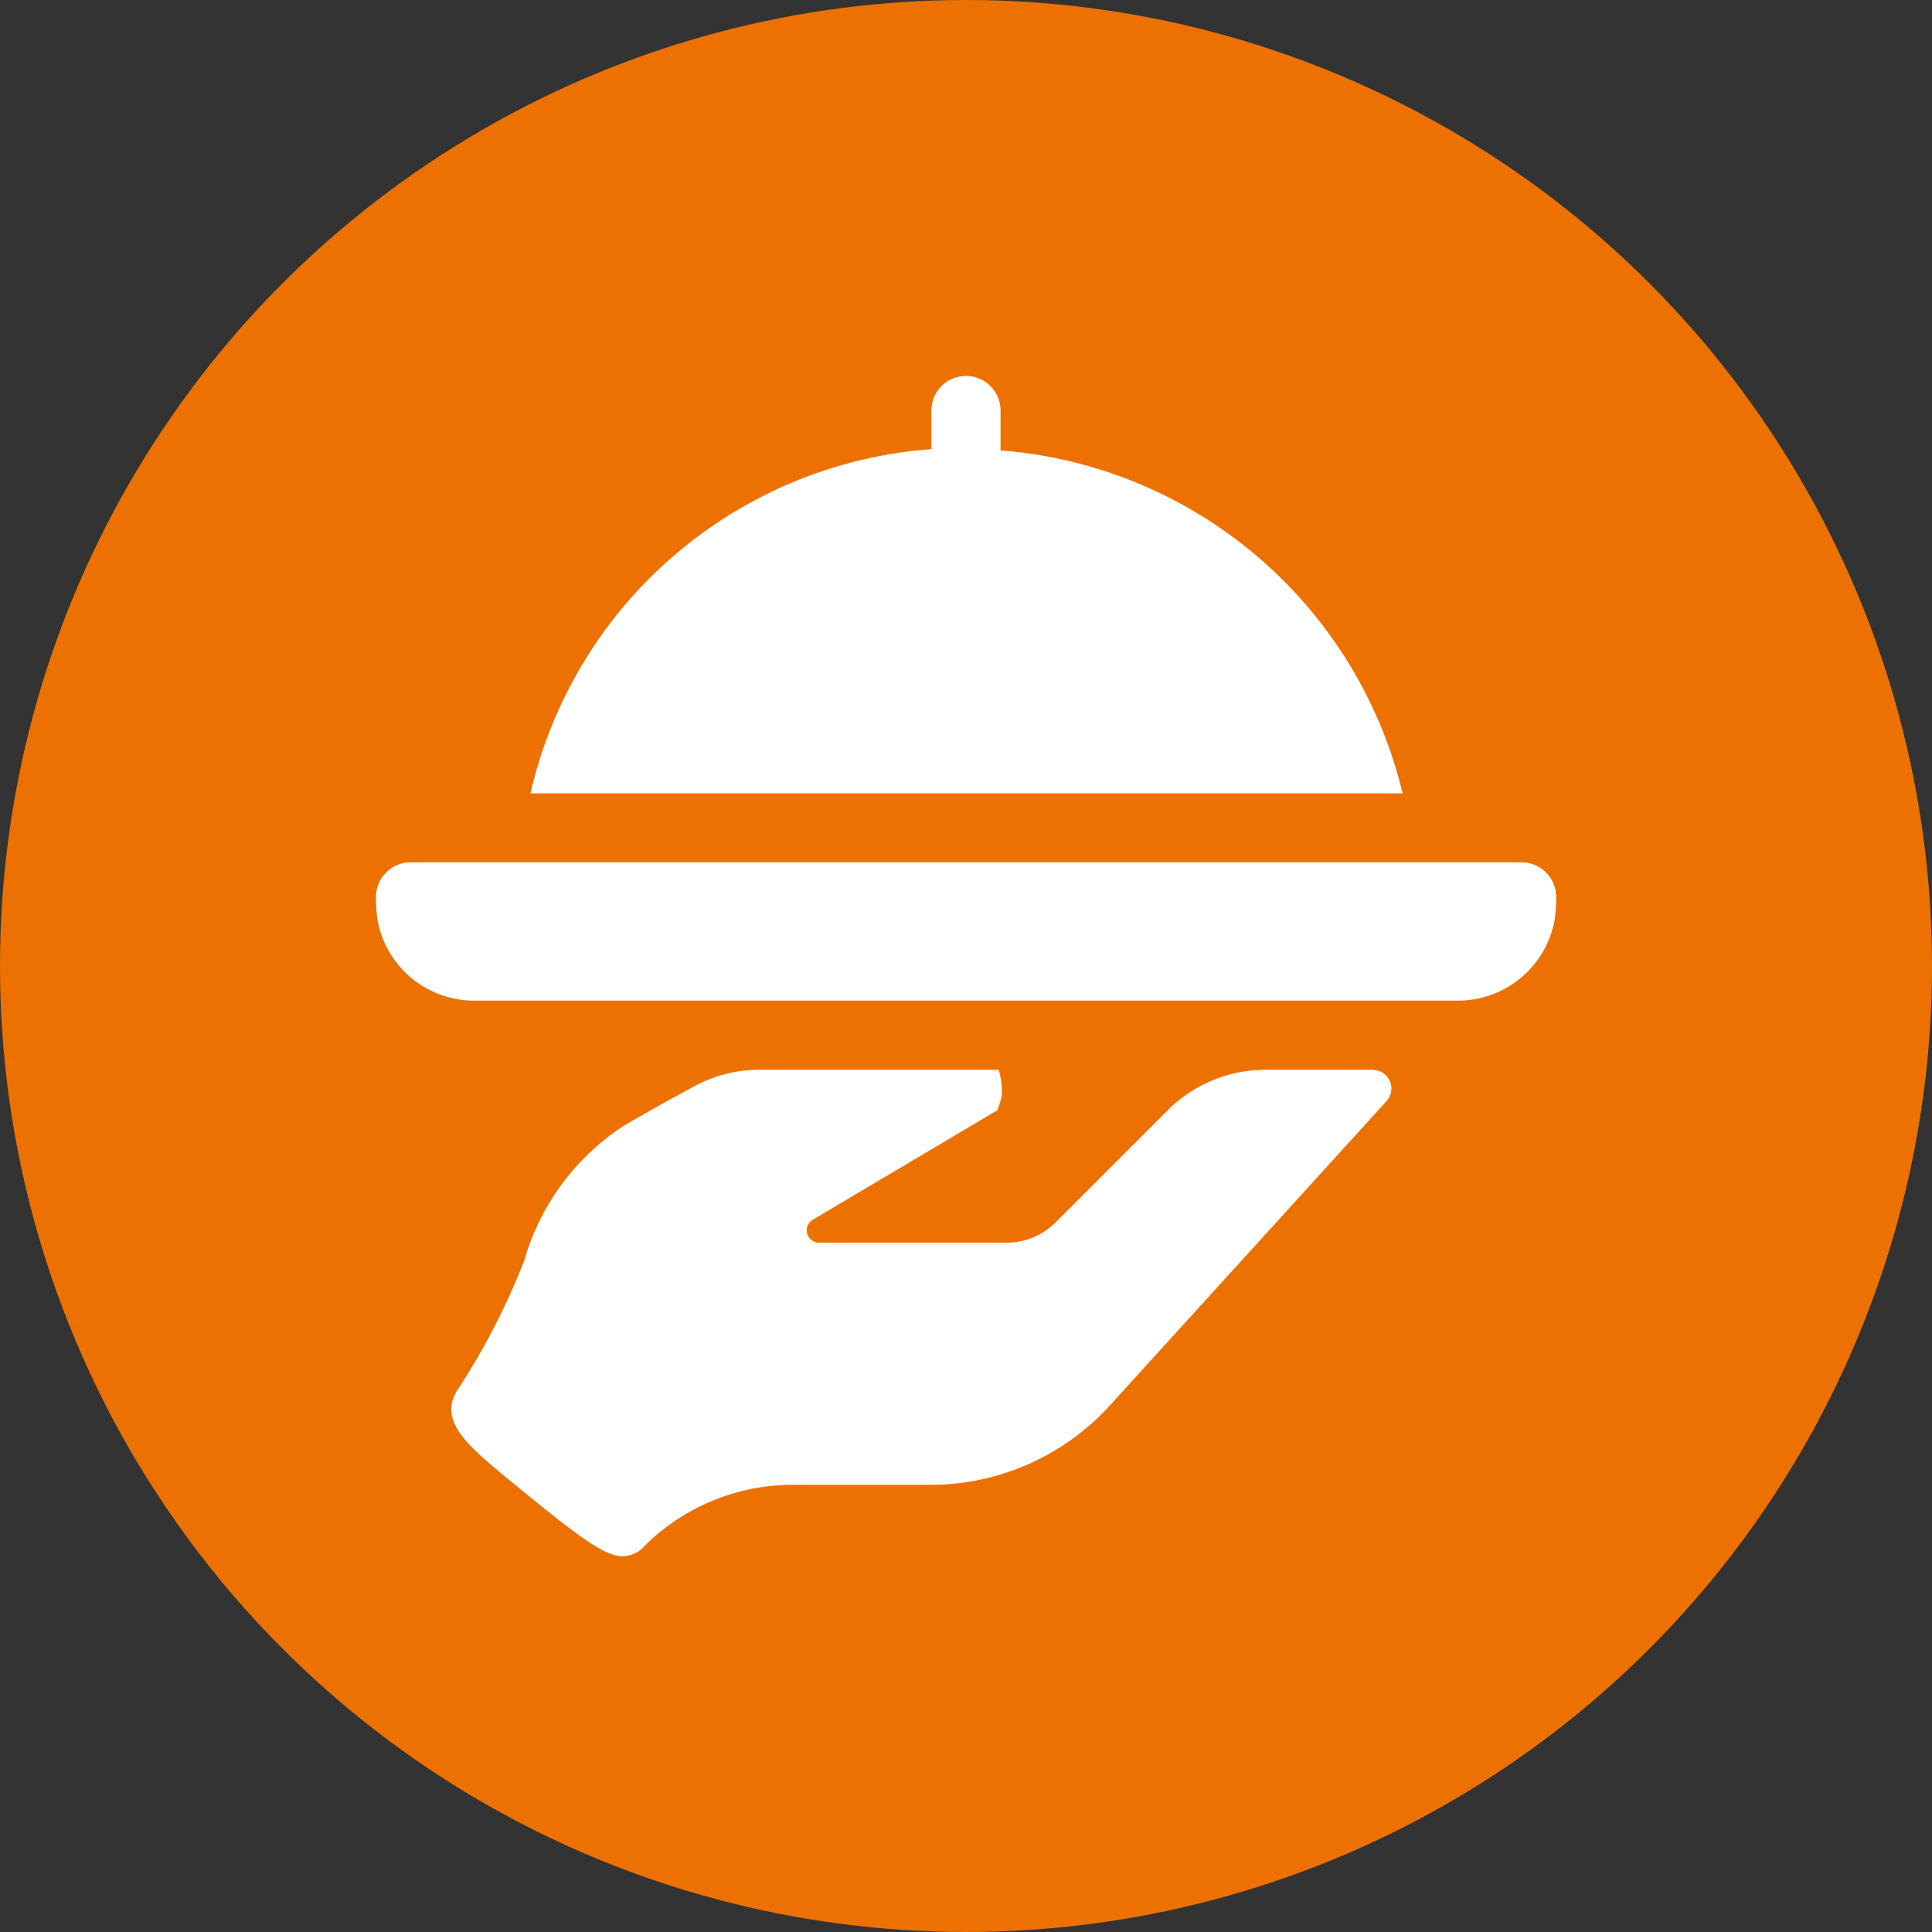
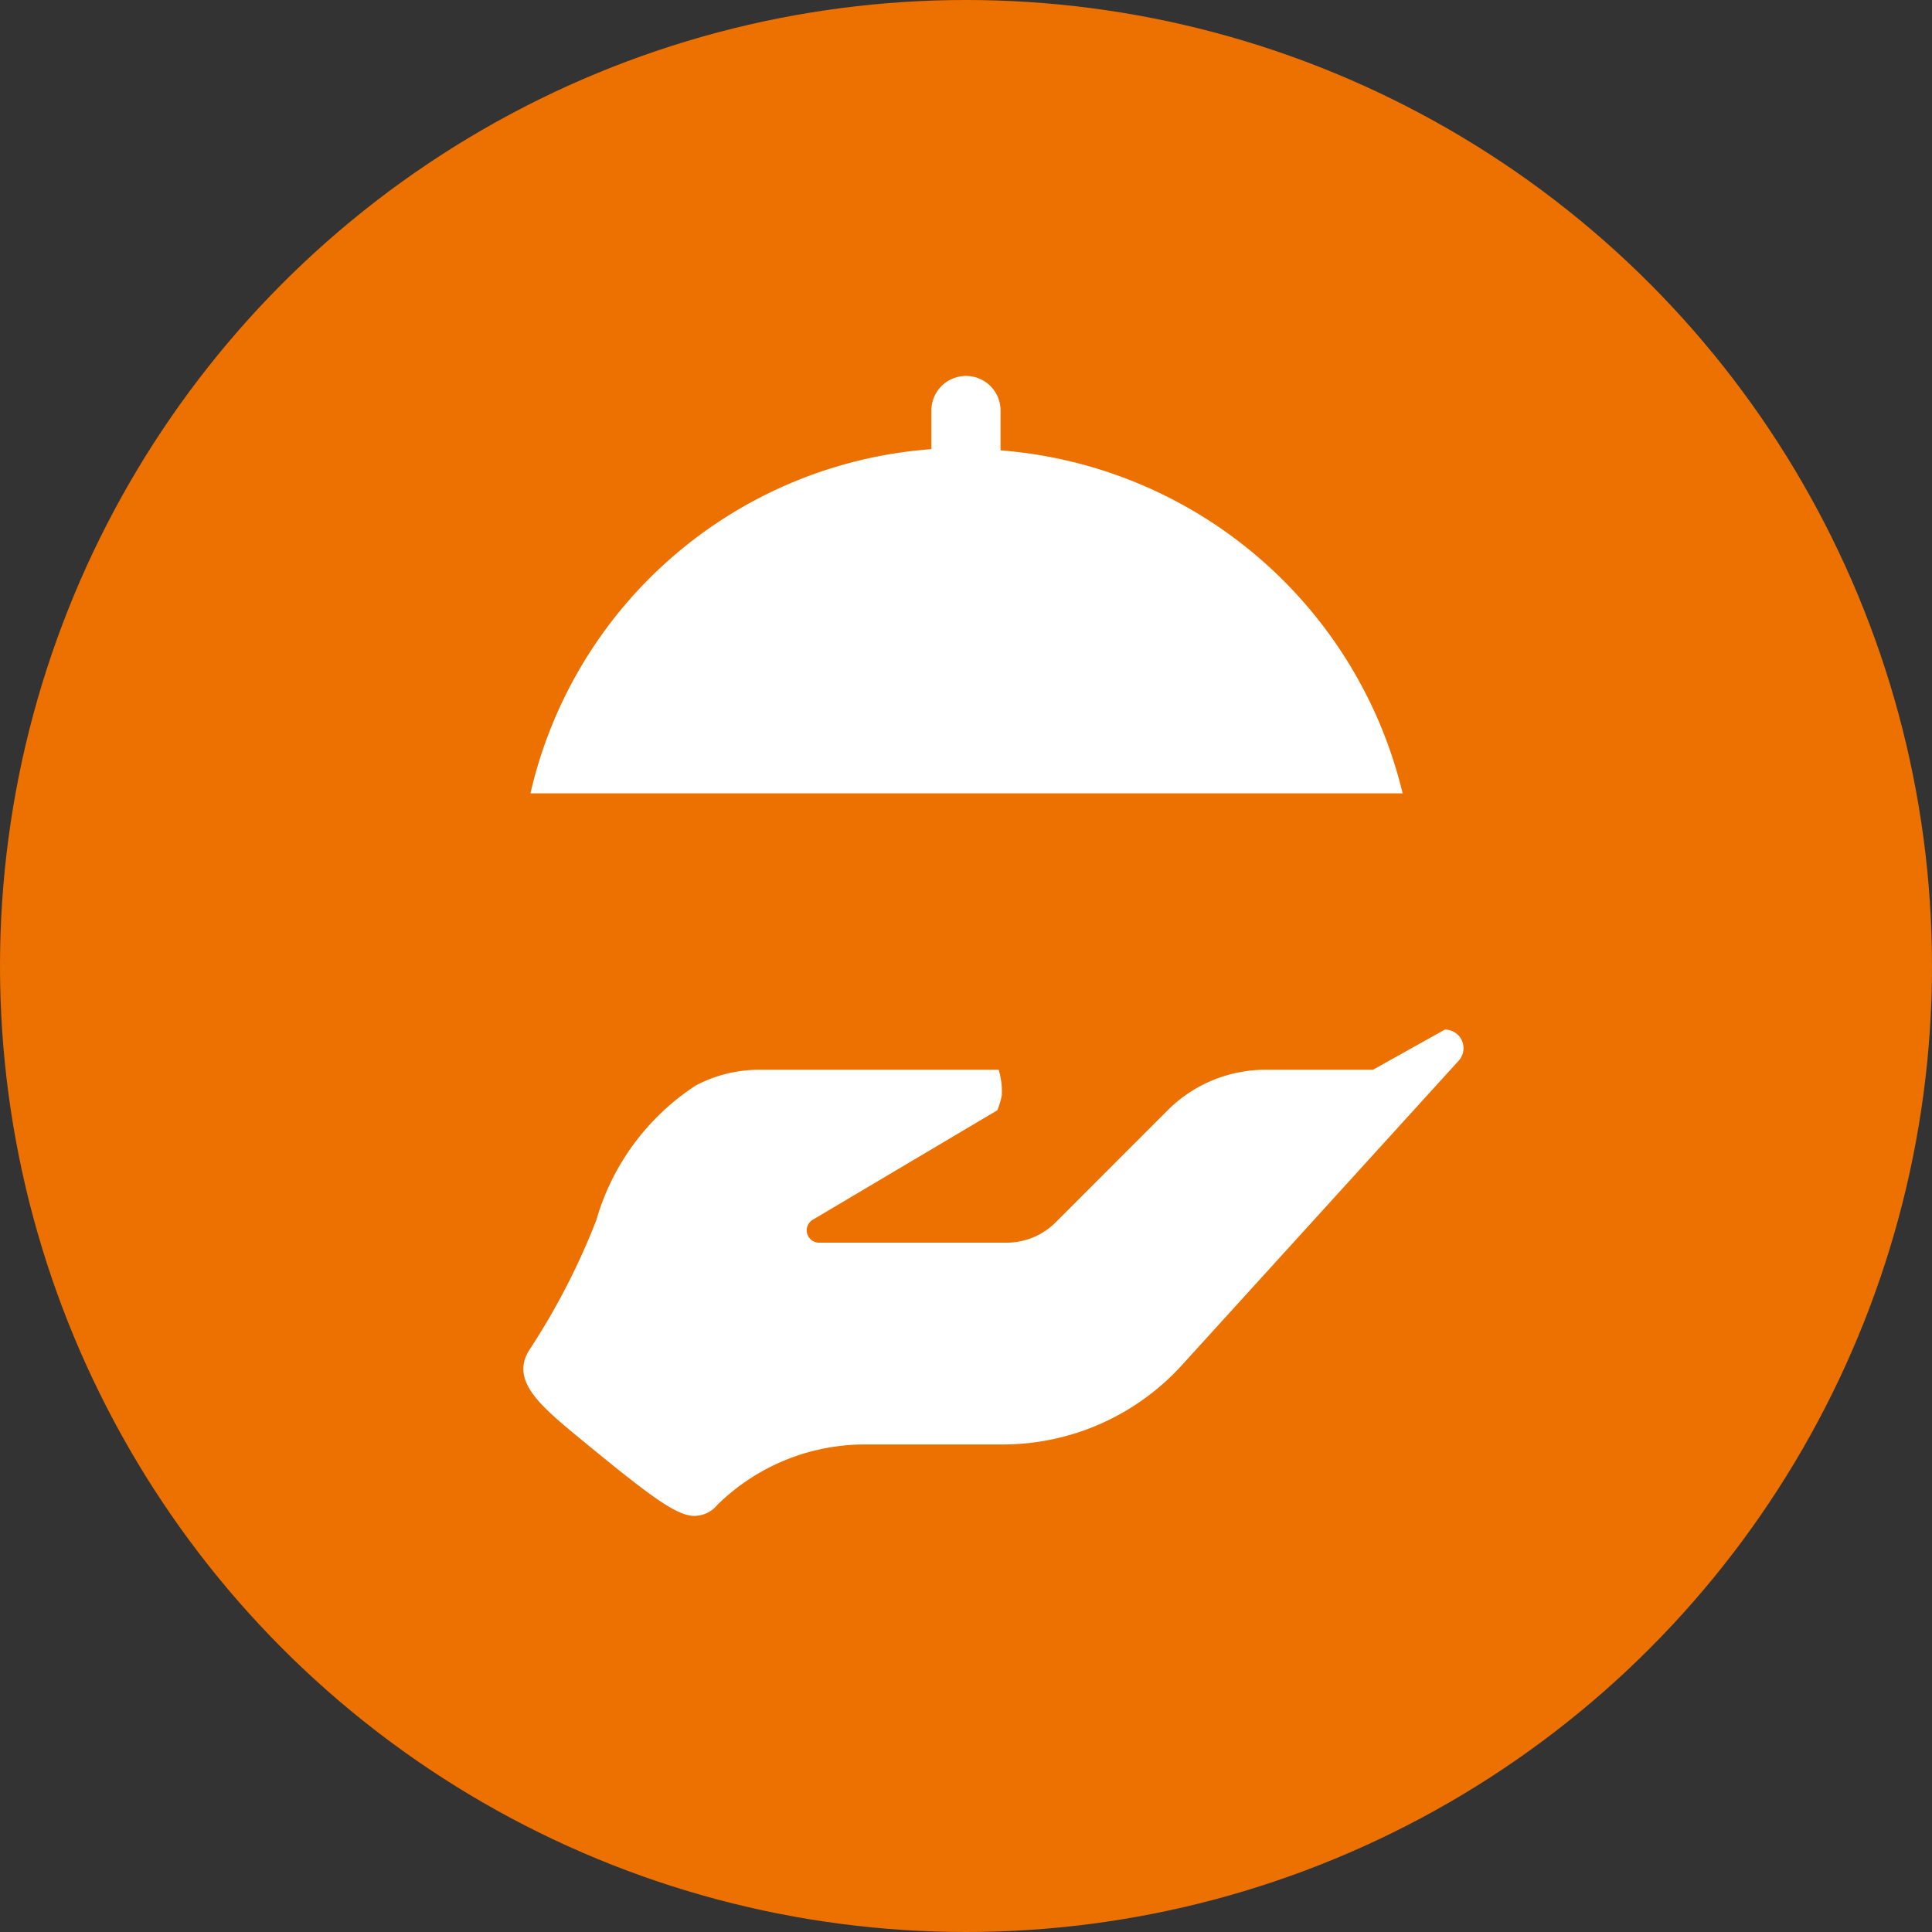
<svg xmlns="http://www.w3.org/2000/svg" width="35" height="35" viewBox="0 0 35 35">
  <rect x="0" y="0" width="35" height="35" fill="#333333" stroke="none" />
  <g id="smartlynx_icons_food" transform="translate(-50 -50)">
    <circle id="Ellipse_16" data-name="Ellipse 16" cx="17.5" cy="17.5" r="17.5" transform="translate(50 50)" fill="#ec7100" />
    <path id="Path_1759" data-name="Path 1759" d="M168.355,129.188v-.722a.626.626,0,1,0-1.253,0v.7a8.06,8.06,0,0,0-7.263,6.235h15.8A8.138,8.138,0,0,0,168.355,129.188Z" transform="translate(-100.229 -71.029)" fill="#fff" />
-     <path id="Path_1760" data-name="Path 1760" d="M148.6,228.52H128.475a.631.631,0,0,0-.626.635,2.948,2.948,0,0,0,.029.415,1.778,1.778,0,0,0,1.794,1.456H147.4a1.78,1.78,0,0,0,1.8-1.454,2.96,2.96,0,0,0,.03-.416.631.631,0,0,0-.627-.636Z" transform="translate(-71.038 -162.899)" fill="#fff" />
-     <path id="Path_1761" data-name="Path 1761" d="M160.134,271.48h-1.947a2.506,2.506,0,0,0-1.772.734l-2.03,2.031a1.254,1.254,0,0,1-.885.367h-3.4a.223.223,0,0,1-.114-.415l3.343-1.983a1.379,1.379,0,0,0,.082-.275,1.361,1.361,0,0,0-.057-.459h-4.326a2.46,2.46,0,0,0-1.164.286c-.405.216-.836.457-1.306.731a4.349,4.349,0,0,0-1.8,2.441,12.6,12.6,0,0,1-1.2,2.33c-.378.565.187,1.03.9,1.619,1.236,1.016,1.744,1.406,2.077,1.406a.544.544,0,0,0,.417-.2,3.811,3.811,0,0,1,2.72-1.094h2.45a4.391,4.391,0,0,0,3.259-1.452l5-5.5a.337.337,0,0,0-.25-.564Z" transform="translate(-85.262 -202.1)" fill="#fff" />
+     <path id="Path_1761" data-name="Path 1761" d="M160.134,271.48h-1.947a2.506,2.506,0,0,0-1.772.734l-2.03,2.031a1.254,1.254,0,0,1-.885.367h-3.4a.223.223,0,0,1-.114-.415l3.343-1.983a1.379,1.379,0,0,0,.082-.275,1.361,1.361,0,0,0-.057-.459h-4.326a2.46,2.46,0,0,0-1.164.286a4.349,4.349,0,0,0-1.8,2.441,12.6,12.6,0,0,1-1.2,2.33c-.378.565.187,1.03.9,1.619,1.236,1.016,1.744,1.406,2.077,1.406a.544.544,0,0,0,.417-.2,3.811,3.811,0,0,1,2.72-1.094h2.45a4.391,4.391,0,0,0,3.259-1.452l5-5.5a.337.337,0,0,0-.25-.564Z" transform="translate(-85.262 -202.1)" fill="#fff" />
  </g>
</svg>